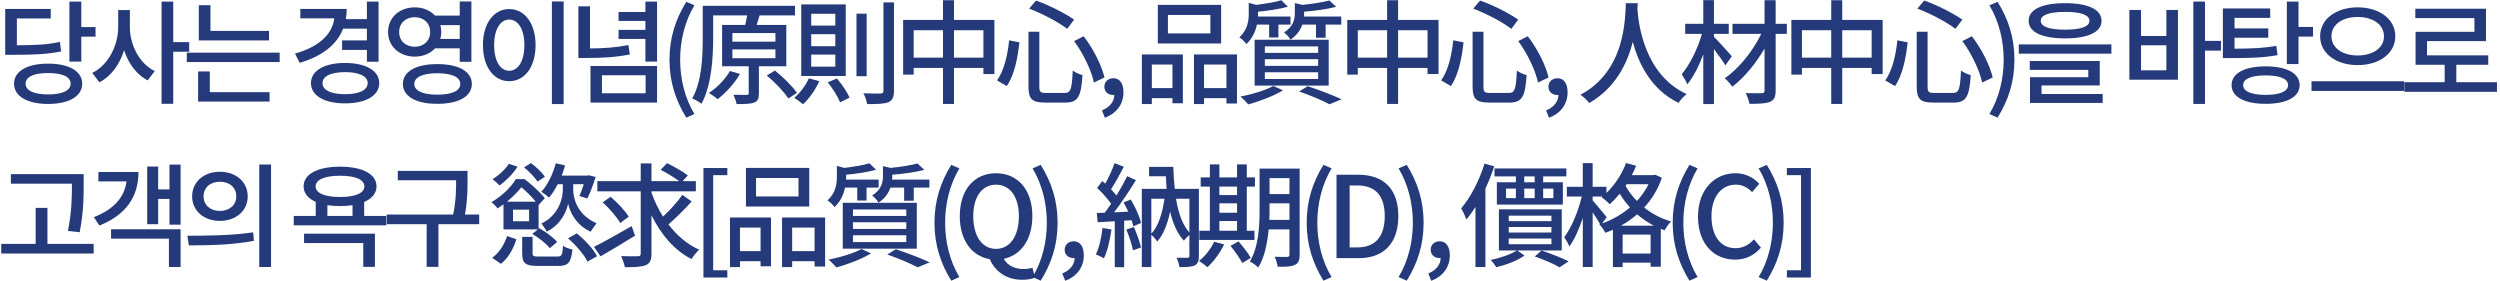
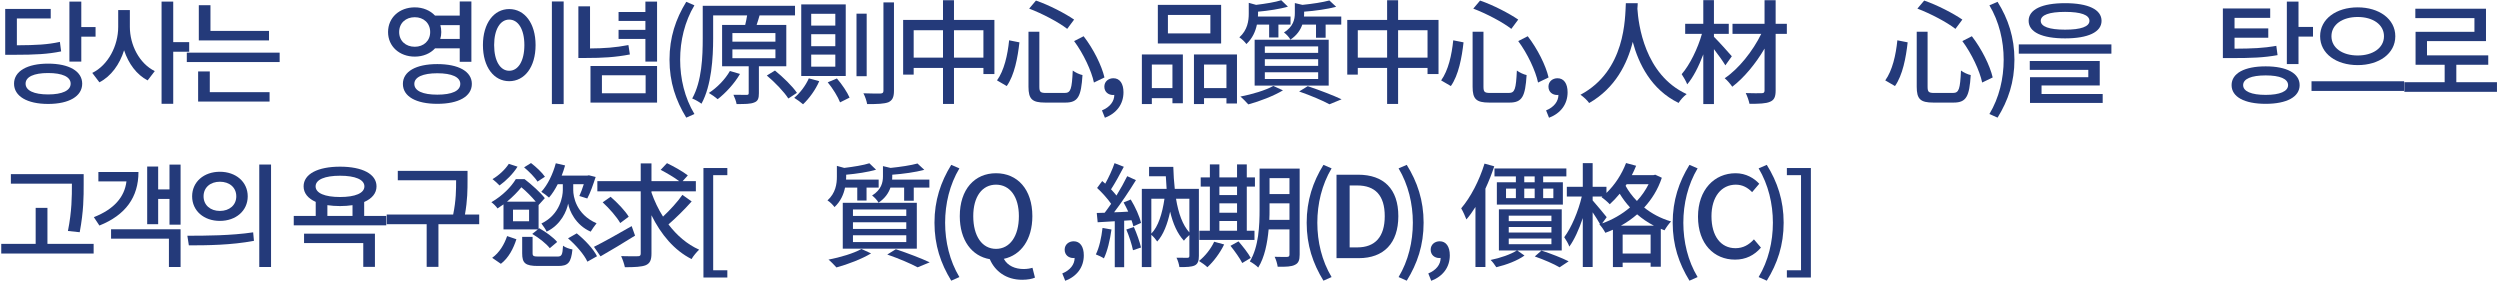
<svg xmlns="http://www.w3.org/2000/svg" width="552" height="62" viewBox="0 0 552 62" fill="none">
  <path d="M13.225 9.25C10.475 9.85 8.05 9.975 3.725 10V4.075H11.2V1.975H1.15V12.1H2.975C7.875 12.1 10.55 11.95 13.5 11.35L13.225 9.25ZM10.625 20.85C7.5 20.85 5.65 20 5.65 18.475C5.65 16.95 7.5 16.125 10.625 16.125C13.75 16.125 15.6 16.95 15.6 18.475C15.6 20 13.75 20.85 10.625 20.85ZM10.625 14.05C6 14.05 3.1 15.725 3.1 18.475C3.1 21.25 6 22.95 10.625 22.95C15.25 22.95 18.15 21.25 18.15 18.475C18.15 15.725 15.25 14.05 10.625 14.05ZM17.95 5.975V0.35H15.325V13.6H17.95V8.1H21.1V5.975H17.95Z" fill="#243A7A" />
  <path d="M28.673 2.225H26.098V5.925C26.098 10.1 23.898 14.375 20.373 16.1L21.948 18.175C24.523 16.85 26.423 14.225 27.398 11.1C28.373 14.05 30.173 16.5 32.598 17.75L34.173 15.7C30.773 14.025 28.673 9.95 28.673 5.925V2.225ZM41.773 9.3H38.248V0.35H35.673V22.925H38.248V11.425H41.773V9.3Z" fill="#243A7A" />
  <path d="M59.397 6.825H46.471V1.15H43.897V8.925H59.397V6.825ZM46.322 15.775H43.746V22.425H59.522V20.35H46.322V15.775ZM41.246 11.625V13.7H61.746V11.625H41.246Z" fill="#243A7A" />
-   <path d="M81.01 6.325V8.925H75.535V11.025H81.01V13.625H83.585V0.35H81.01V4.225H76.36C76.485 3.525 76.56 2.775 76.56 1.975H66.31V4.05H73.81C73.36 7.575 70.435 10.35 65.135 11.825L66.16 13.875C71.035 12.45 74.36 9.925 75.76 6.325H81.01ZM76.185 20.8C73.135 20.8 71.21 19.925 71.21 18.35C71.21 16.8 73.135 15.925 76.185 15.925C79.26 15.925 81.185 16.8 81.185 18.35C81.185 19.925 79.26 20.8 76.185 20.8ZM76.185 13.9C71.61 13.9 68.66 15.6 68.66 18.35C68.66 21.125 71.61 22.825 76.185 22.825C80.76 22.825 83.735 21.125 83.735 18.35C83.735 15.6 80.76 13.9 76.185 13.9Z" fill="#243A7A" />
  <path d="M88.133 7.075C88.133 5.1 89.583 3.8 91.583 3.8C93.533 3.8 94.983 5.1 94.983 7.075C94.983 9.025 93.533 10.325 91.583 10.325C89.583 10.325 88.133 9.025 88.133 7.075ZM101.508 5.55V8.6H97.208C97.358 8.125 97.433 7.625 97.433 7.075C97.433 6.525 97.358 6.025 97.233 5.55H101.508ZM101.508 10.675V13.65H104.083V0.325H101.508V3.45H96.058C95.008 2.325 93.433 1.625 91.583 1.625C88.208 1.625 85.683 3.875 85.683 7.075C85.683 10.25 88.208 12.5 91.583 12.5C93.408 12.5 95.008 11.825 96.058 10.675H101.508ZM96.558 20.9C93.358 20.9 91.483 20.075 91.483 18.525C91.483 17.025 93.358 16.175 96.558 16.175C99.783 16.175 101.633 17.025 101.633 18.525C101.633 20.075 99.783 20.9 96.558 20.9ZM96.558 14.15C91.858 14.15 88.958 15.775 88.958 18.525C88.958 21.3 91.858 22.925 96.558 22.925C101.258 22.925 104.183 21.3 104.183 18.525C104.183 15.775 101.258 14.15 96.558 14.15Z" fill="#243A7A" />
  <path d="M121.856 0.325V22.975H124.456V0.325H121.856ZM112.431 2C109.081 2 106.631 5.1 106.631 9.95C106.631 14.85 109.081 17.925 112.431 17.925C115.806 17.925 118.256 14.85 118.256 9.95C118.256 5.1 115.806 2 112.431 2ZM112.431 4.325C114.406 4.325 115.781 6.45 115.781 9.95C115.781 13.5 114.406 15.625 112.431 15.625C110.481 15.625 109.106 13.5 109.106 9.95C109.106 6.45 110.481 4.325 112.431 4.325Z" fill="#243A7A" />
  <path d="M138.754 9.95C135.904 10.5 133.404 10.675 130.279 10.7V1.4H127.704V12.8H129.404C133.004 12.8 135.829 12.65 139.079 12.025L138.754 9.95ZM132.904 16.625H142.554V20.6H132.904V16.625ZM130.379 22.65H145.079V14.575H130.379V22.65ZM142.504 0.35V2.65H136.579V4.625H142.504V6.6H136.579V8.6H142.504V13.6H145.079V0.35H142.504Z" fill="#243A7A" />
  <path d="M151.527 25.975L153.327 25.175C151.177 21.6 150.177 17.375 150.177 13.175C150.177 9 151.177 4.775 153.327 1.175L151.527 0.4C149.202 4.175 147.827 8.25 147.827 13.175C147.827 18.15 149.202 22.175 151.527 25.975Z" fill="#243A7A" />
  <path d="M161.164 15.675C160.114 17.525 158.339 19.35 156.514 20.525C157.089 20.85 158.014 21.5 158.464 21.9C160.214 20.55 162.164 18.45 163.389 16.325L161.164 15.675ZM161.714 10.9H171.214V12.85H161.714V10.9ZM161.714 7.3H171.214V9.2H161.714V7.3ZM173.614 14.625V5.5H167.064C167.289 4.85 167.514 4.125 167.714 3.4H175.539V1.275H155.164V8.5C155.164 12.425 154.989 17.9 152.839 21.75C153.414 21.95 154.439 22.55 154.889 22.9C157.114 18.85 157.464 12.7 157.464 8.525V3.4H164.964C164.864 4.05 164.714 4.8 164.539 5.5H159.439V14.625H165.314V20.55C165.314 20.85 165.214 20.95 164.864 20.95C164.489 20.95 163.239 20.95 161.939 20.925C162.214 21.5 162.539 22.375 162.639 22.975C164.464 22.975 165.714 22.975 166.539 22.625C167.364 22.325 167.564 21.7 167.564 20.6V14.625H173.614ZM169.314 16.675C171.114 18.175 173.164 20.325 174.064 21.75L175.964 20.5C174.989 19.05 172.864 17 171.114 15.575L169.314 16.675Z" fill="#243A7A" />
  <path d="M189.114 3.025V16.825H191.364V3.025H189.114ZM195.064 0.525V20.025C195.064 20.475 194.889 20.625 194.414 20.65C193.914 20.65 192.364 20.675 190.639 20.6C191.014 21.275 191.364 22.35 191.464 22.975C193.739 23 195.239 22.925 196.164 22.575C197.039 22.15 197.389 21.475 197.389 20.025V0.525H195.064ZM178.589 17.3C177.889 18.9 176.664 20.525 175.364 21.6C175.914 21.925 176.864 22.625 177.314 23.025C178.639 21.775 180.064 19.85 180.889 17.925L178.589 17.3ZM182.764 18.175C183.864 19.5 185.014 21.375 185.489 22.6L187.589 21.55C187.064 20.35 185.914 18.625 184.789 17.325L182.764 18.175ZM179.114 7.55H184.439V10.2H179.114V7.55ZM179.114 12.05H184.439V14.725H179.114V12.05ZM179.114 3.05H184.439V5.65H179.114V3.05ZM176.914 0.975V16.775H186.739V0.975H176.914Z" fill="#243A7A" />
  <path d="M210.639 12.725V6.675H217.139V12.725H210.639ZM201.739 12.725V6.675H208.214V12.725H201.739ZM210.639 4.4V0.05H208.214V4.4H199.414V16.475H201.739V15H208.214V22.95H210.639V15H217.139V16.35H219.564V4.4H210.639Z" fill="#243A7A" />
  <path d="M237.164 9.075C239.214 11.825 241.014 15.675 241.539 18.225L243.864 17.1C243.264 14.5 241.439 10.8 239.264 8L237.164 9.075ZM222.814 8.9C222.489 12.15 221.714 15.575 220.139 17.75L222.289 19C223.989 16.6 224.714 12.725 225.089 9.35L222.814 8.9ZM227.239 1.9C230.189 3.025 233.739 4.9 235.639 6.375L237.164 4.325C235.189 2.975 231.664 1.125 228.739 0.125L227.239 1.9ZM227.089 7V19.15C227.089 21.875 227.889 22.65 230.764 22.65H235.239C238.064 22.65 238.714 21.275 239.014 16.575C238.389 16.45 237.414 16 236.864 15.575C236.664 19.675 236.439 20.525 235.064 20.525H231.014C229.739 20.525 229.489 20.325 229.489 19.15V7H227.089Z" fill="#243A7A" />
  <path d="M243.964 26C246.539 25.025 248.064 23 248.064 20.375C248.064 18.45 247.239 17.275 245.839 17.275C244.739 17.275 243.839 18 243.839 19.125C243.839 20.325 244.739 20.975 245.764 20.975C245.864 20.975 245.939 20.975 246.039 20.95C246.039 22.4 245.039 23.675 243.314 24.375L243.964 26Z" fill="#243A7A" />
  <path d="M267.25 7.375H257.875V3.3H267.25V7.375ZM269.625 1.075H255.65V9.6H269.625V1.075ZM258.875 14.25V19.45H254.325V14.25H258.875ZM252.125 22.975H254.325V21.675H258.875V22.8H261.175V12.025H252.125V22.975ZM265.85 19.45V14.25H270.8V19.45H265.85ZM263.625 12.025V22.975H265.85V21.675H270.8V22.85H273.125V12.025H263.625Z" fill="#243A7A" />
  <path d="M290.575 5.425V8.325H292.7V5.425H296.15V3.65H287.925C287.95 3.425 287.95 3.225 287.95 3.025V2.575C290.375 2.4 293.075 2.025 295.025 1.5L293.525 0.1C292.1 0.5 289.775 0.85 287.575 1.075L285.9 0.675V2.925C285.9 4.3 285.55 5.875 283.5 7.175C283.975 7.5 284.675 8.25 284.925 8.75C286.35 7.8 287.15 6.6 287.55 5.425H290.575ZM279.275 15.95H291.05V17.45H279.275V15.95ZM279.275 13.075H291.05V14.55H279.275V13.075ZM279.275 10.25H291.05V11.675H279.275V10.25ZM277.025 18.9H293.375V8.775H277.025V18.9ZM280.225 5.425V8.275H282.275V5.425H284.95V3.65H277.75C277.775 3.45 277.775 3.275 277.775 3.1V2.575C280.05 2.375 282.55 2 284.375 1.475L282.9 0.05C281.6 0.475 279.4 0.825 277.35 1.075L275.725 0.625V3.025C275.725 4.625 275.45 6.625 273.65 8.25C274.15 8.55 274.875 9.25 275.2 9.725C276.55 8.475 277.225 6.9 277.525 5.425H280.225ZM281.15 18.975C279.425 19.95 276.45 20.825 273.875 21.325C274.4 21.725 275.225 22.6 275.625 23.05C278.125 22.375 281.25 21.175 283.275 19.95L281.15 18.975ZM286.85 20.2C289.45 21.1 292.075 22.225 293.55 23.025L296.225 21.925C294.425 21.075 291.425 19.925 288.75 19.025L286.85 20.2Z" fill="#243A7A" />
  <path d="M308.7 12.725V6.675H315.2V12.725H308.7ZM299.8 12.725V6.675H306.275V12.725H299.8ZM308.7 4.4V0.05H306.275V4.4H297.475V16.475H299.8V15H306.275V22.95H308.7V15H315.2V16.35H317.625V4.4H308.7Z" fill="#243A7A" />
  <path d="M335.225 9.075C337.275 11.825 339.075 15.675 339.6 18.225L341.925 17.1C341.325 14.5 339.5 10.8 337.325 8L335.225 9.075ZM320.875 8.9C320.55 12.15 319.775 15.575 318.2 17.75L320.35 19C322.05 16.6 322.775 12.725 323.15 9.35L320.875 8.9ZM325.3 1.9C328.25 3.025 331.8 4.9 333.7 6.375L335.225 4.325C333.25 2.975 329.725 1.125 326.8 0.125L325.3 1.9ZM325.15 7V19.15C325.15 21.875 325.95 22.65 328.825 22.65H333.3C336.125 22.65 336.775 21.275 337.075 16.575C336.45 16.45 335.475 16 334.925 15.575C334.725 19.675 334.5 20.525 333.125 20.525H329.075C327.8 20.525 327.55 20.325 327.55 19.15V7H325.15Z" fill="#243A7A" />
  <path d="M342.025 26C344.6 25.025 346.125 23 346.125 20.375C346.125 18.45 345.3 17.275 343.9 17.275C342.8 17.275 341.9 18 341.9 19.125C341.9 20.325 342.8 20.975 343.825 20.975C343.925 20.975 344 20.975 344.1 20.95C344.1 22.4 343.1 23.675 341.375 24.375L342.025 26Z" fill="#243A7A" />
  <path d="M358.987 0.7C358.812 4 358.962 15.6 348.962 20.925C349.712 21.425 350.462 22.15 350.887 22.75C356.687 19.425 359.312 14.025 360.512 9.25C361.812 14.075 364.587 19.8 370.637 22.725C371.012 22.1 371.687 21.325 372.412 20.775C363.062 16.475 361.762 5.25 361.537 1.925C361.587 1.475 361.587 1.05 361.612 0.7H358.987Z" fill="#243A7A" />
  <path d="M382.387 12.425C381.812 11.75 379.412 9.075 378.437 8.125V7.475H381.712V5.25H378.437V0.025H376.087V5.25H372.087V7.475H375.787C374.862 10.725 373.112 14.325 371.312 16.375C371.712 16.975 372.287 17.95 372.537 18.625C373.862 17.075 375.112 14.625 376.087 12V22.975H378.437V10.85C379.387 12.075 380.437 13.55 380.962 14.425L382.387 12.425ZM394.537 5.25H392.062V0.05H389.612V5.25H382.537V7.475H388.887C387.037 11.275 383.887 15.225 380.812 17.275C381.387 17.725 382.087 18.575 382.487 19.15C385.062 17.2 387.687 14.025 389.612 10.725V19.975C389.612 20.425 389.437 20.575 388.987 20.575C388.537 20.6 386.962 20.6 385.462 20.55C385.787 21.2 386.162 22.275 386.287 22.925C388.412 22.925 389.912 22.875 390.812 22.475C391.712 22.1 392.062 21.45 392.062 19.975V7.475H394.537V5.25Z" fill="#243A7A" />
-   <path d="M406.762 12.725V6.675H413.262V12.725H406.762ZM397.862 12.725V6.675H404.337V12.725H397.862ZM406.762 4.4V0.05H404.337V4.4H395.537V16.475H397.862V15H404.337V22.95H406.762V15H413.262V16.35H415.687V4.4H406.762Z" fill="#243A7A" />
  <path d="M433.287 9.075C435.337 11.825 437.137 15.675 437.662 18.225L439.987 17.1C439.387 14.5 437.562 10.8 435.387 8L433.287 9.075ZM418.937 8.9C418.612 12.15 417.837 15.575 416.262 17.75L418.412 19C420.112 16.6 420.837 12.725 421.212 9.35L418.937 8.9ZM423.362 1.9C426.312 3.025 429.862 4.9 431.762 6.375L433.287 4.325C431.312 2.975 427.787 1.125 424.862 0.125L423.362 1.9ZM423.212 7V19.15C423.212 21.875 424.012 22.65 426.887 22.65H431.362C434.187 22.65 434.837 21.275 435.137 16.575C434.512 16.45 433.537 16 432.987 15.575C432.787 19.675 432.562 20.525 431.187 20.525H427.137C425.862 20.525 425.612 20.325 425.612 19.15V7H423.212Z" fill="#243A7A" />
  <path d="M441.062 25.975C443.412 22.175 444.787 18.15 444.787 13.175C444.787 8.25 443.412 4.175 441.062 0.4L439.262 1.175C441.412 4.775 442.412 9 442.412 13.175C442.412 17.375 441.412 21.6 439.262 25.175L441.062 25.975Z" fill="#243A7A" />
  <path d="M455.973 2.625C459.473 2.625 461.348 3.3 461.348 4.6C461.348 5.875 459.473 6.55 455.973 6.55C452.473 6.55 450.598 5.875 450.598 4.6C450.598 3.3 452.473 2.625 455.973 2.625ZM455.973 8.475C461.023 8.475 464.023 7.1 464.023 4.6C464.023 2.075 461.023 0.7 455.973 0.7C450.898 0.7 447.923 2.075 447.923 4.6C447.923 7.1 450.898 8.475 455.973 8.475ZM450.773 18.875H463.623V13.475H448.173V15.425H461.098V17.05H448.223V22.725H464.273V20.75H450.773V18.875ZM445.748 9.8V11.85H466.198V9.8H445.748Z" fill="#243A7A" />
-   <path d="M478.337 15.525H472.737V10H478.337V15.525ZM478.337 7.95H472.737V2.2H470.162V17.6H480.887V2.2H478.337V7.95ZM490.387 9.025H486.862V0.35H484.287V22.95H486.862V11.175H490.387V9.025Z" fill="#243A7A" />
  <path d="M502.61 10.125C499.785 10.625 497.385 10.725 493.385 10.75V8.325H500.835V6.275H493.385V3.95H501.26V1.875H490.81V12.825H492.585C497.185 12.825 499.81 12.725 502.885 12.175L502.61 10.125ZM500.26 20.95C497.11 20.95 495.285 20.175 495.285 18.8C495.285 17.4 497.11 16.65 500.26 16.65C503.385 16.65 505.21 17.4 505.21 18.8C505.21 20.175 503.385 20.95 500.26 20.95ZM500.26 14.65C495.585 14.65 492.735 16.175 492.735 18.8C492.735 21.4 495.585 22.925 500.26 22.925C504.91 22.925 507.76 21.4 507.76 18.8C507.76 16.175 504.91 14.65 500.26 14.65ZM507.51 5.95V0.35H504.935V14.15H507.51V8.075H510.71V5.95H507.51Z" fill="#243A7A" />
  <path d="M520.583 1.625C515.858 1.625 512.283 4.175 512.283 8C512.283 11.85 515.858 14.375 520.583 14.375C525.283 14.375 528.883 11.85 528.883 8C528.883 4.175 525.283 1.625 520.583 1.625ZM520.583 3.75C523.908 3.75 526.383 5.4 526.383 8C526.383 10.6 523.908 12.25 520.583 12.25C517.233 12.25 514.783 10.6 514.783 8C514.783 5.4 517.233 3.75 520.583 3.75ZM510.383 17.95V20.075H530.833V17.95H510.383Z" fill="#243A7A" />
  <path d="M542.356 18.15V14.3H549.406V12.225H535.881V9.075H548.906V1.925H533.306V4H546.356V7.025H533.356V14.3H539.781V18.15H530.881V20.275H551.331V18.15H542.356Z" fill="#243A7A" />
  <path d="M15.875 40.675C15.875 43.375 15.875 46.575 15 51L17.6 51.275C18.475 46.6 18.475 43.475 18.475 40.675V38.45H2.4V40.55H15.875V40.675ZM10.475 53.85V45.9H7.875V53.85H0.275V55.975H20.675V53.85H10.475Z" fill="#243A7A" />
  <path d="M21.723 37.975V40.05H27.923C27.498 43.525 25.173 46.2 20.723 47.95L21.948 49.8C27.748 47.475 30.573 43.525 30.573 37.975H21.723ZM24.523 52.7H37.298V58.95H39.873V50.625H24.523V52.7ZM37.423 36.35V41.825H34.923V36.775H32.498V49.5H34.923V43.925H37.423V49.6H39.873V36.35H37.423Z" fill="#243A7A" />
  <path d="M48.547 37.925C45.022 37.925 42.422 40.15 42.422 43.35C42.422 46.55 45.022 48.775 48.547 48.775C52.072 48.775 54.697 46.55 54.697 43.35C54.697 40.15 52.072 37.925 48.547 37.925ZM48.547 40.125C50.647 40.125 52.172 41.375 52.172 43.35C52.172 45.3 50.647 46.575 48.547 46.575C46.471 46.575 44.947 45.3 44.947 43.35C44.947 41.375 46.471 40.125 48.547 40.125ZM57.246 36.325V58.95H59.846V36.325H57.246ZM41.697 54.175C45.697 54.175 51.096 54.125 56.072 53.175L55.897 51.3C51.047 52.025 45.422 52.05 41.371 52.05L41.697 54.175Z" fill="#243A7A" />
  <path d="M67.135 53.675H80.21V58.925H82.785V51.6H67.135V53.675ZM72.285 45.3C73.135 45.425 74.085 45.5 75.085 45.5C76.085 45.5 77.01 45.425 77.835 45.3V47.675H72.285V45.3ZM75.085 38.8C78.435 38.8 80.46 39.65 80.46 41.15C80.46 42.65 78.435 43.5 75.085 43.5C71.735 43.5 69.685 42.65 69.685 41.15C69.685 39.65 71.735 38.8 75.085 38.8ZM80.41 47.675V44.6C82.135 43.85 83.135 42.675 83.135 41.15C83.135 38.425 80.01 36.8 75.085 36.8C70.16 36.8 67.035 38.425 67.035 41.15C67.035 42.65 68.01 43.825 69.71 44.575V47.675H64.86V49.75H85.285V47.675H80.41Z" fill="#243A7A" />
  <path d="M105.808 47.375H102.658C103.233 44.175 103.233 41.825 103.233 39.7V37.725H87.833V39.8H100.708C100.708 41.875 100.708 44.225 100.058 47.375H85.383V49.5H94.208V58.925H96.808V49.5H105.808V47.375Z" fill="#243A7A" />
  <path d="M124.271 40.675V41.975C124.271 43.275 123.696 47.35 119.546 49.35C119.921 49.85 120.496 50.65 120.696 51.15C123.871 49.625 125.146 46.55 125.446 44.95C125.721 46.55 127.096 49.7 130.421 51.15C130.721 50.65 131.346 49.75 131.721 49.3C127.146 47.3 126.571 43.325 126.571 41.975V40.675H128.896C128.596 41.65 128.246 42.575 127.921 43.275L129.671 43.825C130.321 42.65 130.971 40.75 131.521 39.075L130.021 38.7L129.671 38.775H124.021C124.296 38.05 124.571 37.275 124.771 36.525L122.721 36.05C122.071 38.45 120.946 40.8 119.521 42.35C119.996 42.625 120.846 43.275 121.221 43.625C121.921 42.825 122.571 41.8 123.146 40.675H124.271ZM120.321 39.025C119.696 38.1 118.371 36.85 117.246 36L115.721 36.95C116.821 37.875 118.121 39.175 118.671 40.1L120.321 39.025ZM112.346 36.175C111.521 37.45 110.146 38.725 108.746 39.55C109.221 39.9 109.946 40.575 110.296 40.95C111.696 39.95 113.296 38.375 114.271 36.8L112.346 36.175ZM111.946 44.525C113.246 43.45 114.296 42.35 115.121 41.35C116.221 42.25 117.446 43.5 118.296 44.525H111.946ZM116.821 48.85H113.271V46.3H116.821V48.85ZM111.171 50.65H118.771L117.521 51.65C118.971 52.5 120.621 53.8 121.396 54.8L123.021 53.425C122.221 52.45 120.521 51.2 119.071 50.4L118.921 50.525V45.275L120.296 43.75C119.346 42.525 117.396 40.75 115.821 39.55H113.896C112.871 41.25 111.021 43.175 108.496 44.65C108.896 44.925 109.571 45.575 109.846 46.025C110.321 45.725 110.746 45.425 111.171 45.125V50.65ZM110.596 58.25C112.321 56.925 113.371 54.85 114.021 52.825L111.971 52.125C111.371 53.925 110.271 55.8 108.671 56.925L110.596 58.25ZM119.046 56.65C117.796 56.65 117.596 56.55 117.596 55.9V52.3H115.296V55.925C115.296 58.1 115.971 58.725 118.796 58.725H123.246C125.421 58.725 126.096 58.025 126.396 55.075C125.746 54.975 124.771 54.625 124.321 54.25C124.196 56.35 124.021 56.65 123.021 56.65H119.046ZM125.421 52.625C127.171 54.125 128.996 56.225 129.696 57.775L131.821 56.575C131.021 54.975 129.146 52.975 127.346 51.525L125.421 52.625Z" fill="#243A7A" />
  <path d="M139.471 49.925C136.471 51.65 133.271 53.45 131.146 54.5L132.596 56.6C134.771 55.35 137.646 53.65 140.221 52.025L139.471 49.925ZM138.821 47.85C138.071 46.575 136.296 44.725 134.821 43.45L133.071 44.675C134.546 46.025 136.221 47.95 136.946 49.25L138.821 47.85ZM150.671 43.025C149.621 44.55 147.896 46.425 146.396 47.825C145.346 46.175 144.496 44.375 143.846 42.525V42.25H153.646V40H150.721L151.871 38.725C150.821 37.9 148.771 36.75 147.271 36.025L145.871 37.5C147.221 38.2 148.921 39.2 149.971 40H143.846V36.075H141.471V40H131.896V42.25H141.471V55.975C141.471 56.425 141.296 56.575 140.846 56.575C140.346 56.6 138.746 56.6 137.146 56.55C137.471 57.25 137.846 58.325 137.971 59C140.146 59 141.696 58.925 142.596 58.55C143.496 58.15 143.846 57.45 143.846 55.975V47.525C145.946 51.775 148.871 55.275 152.696 57.2C153.071 56.525 153.846 55.625 154.371 55.125C151.721 53.95 149.446 51.975 147.596 49.55C149.196 48.175 151.171 46.225 152.721 44.475L150.671 43.025Z" fill="#243A7A" />
  <path d="M155.321 61.275H160.596V59.675H157.471V38.675H160.596V37.1H155.321V61.275Z" fill="#243A7A" />
-   <path d="M176.308 43.375H166.933V39.3H176.308V43.375ZM178.683 37.075H164.708V45.6H178.683V37.075ZM167.933 50.25V55.45H163.383V50.25H167.933ZM161.183 58.975H163.383V57.675H167.933V58.8H170.233V48.025H161.183V58.975ZM174.908 55.45V50.25H179.858V55.45H174.908ZM172.683 48.025V58.975H174.908V57.675H179.858V58.85H182.183V48.025H172.683Z" fill="#243A7A" />
  <path d="M199.633 41.425V44.325H201.758V41.425H205.208V39.65H196.983C197.008 39.425 197.008 39.225 197.008 39.025V38.575C199.433 38.4 202.133 38.025 204.083 37.5L202.583 36.1C201.158 36.5 198.833 36.85 196.633 37.075L194.958 36.675V38.925C194.958 40.3 194.608 41.875 192.558 43.175C193.033 43.5 193.733 44.25 193.983 44.75C195.408 43.8 196.208 42.6 196.608 41.425H199.633ZM188.333 51.95H200.108V53.45H188.333V51.95ZM188.333 49.075H200.108V50.55H188.333V49.075ZM188.333 46.25H200.108V47.675H188.333V46.25ZM186.083 54.9H202.433V44.775H186.083V54.9ZM189.283 41.425V44.275H191.333V41.425H194.008V39.65H186.808C186.833 39.45 186.833 39.275 186.833 39.1V38.575C189.108 38.375 191.608 38 193.433 37.475L191.958 36.05C190.658 36.475 188.458 36.825 186.408 37.075L184.783 36.625V39.025C184.783 40.625 184.508 42.625 182.708 44.25C183.208 44.55 183.933 45.25 184.258 45.725C185.608 44.475 186.283 42.9 186.583 41.425H189.283ZM190.208 54.975C188.483 55.95 185.508 56.825 182.933 57.325C183.458 57.725 184.283 58.6 184.683 59.05C187.183 58.375 190.308 57.175 192.333 55.95L190.208 54.975ZM195.908 56.2C198.508 57.1 201.133 58.225 202.608 59.025L205.283 57.925C203.483 57.075 200.483 55.925 197.808 55.025L195.908 56.2Z" fill="#243A7A" />
  <path d="M210.033 61.975L211.833 61.175C209.683 57.6 208.683 53.375 208.683 49.175C208.683 45 209.683 40.775 211.833 37.175L210.033 36.4C207.708 40.175 206.333 44.25 206.333 49.175C206.333 54.15 207.708 58.175 210.033 61.975Z" fill="#243A7A" />
  <path d="M219.92 54.95C216.87 54.95 214.895 52.175 214.895 47.725C214.895 43.4 216.87 40.775 219.92 40.775C222.97 40.775 224.97 43.4 224.97 47.725C224.97 52.175 222.97 54.95 219.92 54.95ZM225.695 61.775C226.895 61.775 227.92 61.575 228.52 61.3L227.97 59.125C227.47 59.275 226.82 59.4 226.02 59.4C224.17 59.4 222.47 58.7 221.645 57.15C225.42 56.35 227.945 52.9 227.945 47.725C227.945 41.8 224.645 38.25 219.92 38.25C215.195 38.25 211.92 41.8 211.92 47.725C211.92 53.05 214.57 56.55 218.545 57.225C219.67 59.85 222.12 61.775 225.695 61.775Z" fill="#243A7A" />
-   <path d="M229.792 61.975C232.142 58.175 233.517 54.15 233.517 49.175C233.517 44.25 232.142 40.175 229.792 36.4L227.992 37.175C230.142 40.775 231.142 45 231.142 49.175C231.142 53.375 230.142 57.6 227.992 61.175L229.792 61.975Z" fill="#243A7A" />
  <path d="M235.204 62C237.779 61.025 239.304 59 239.304 56.375C239.304 54.45 238.479 53.275 237.079 53.275C235.979 53.275 235.079 54 235.079 55.125C235.079 56.325 235.979 56.975 237.004 56.975C237.104 56.975 237.179 56.975 237.279 56.95C237.279 58.4 236.279 59.675 234.554 60.375L235.204 62Z" fill="#243A7A" />
  <path d="M243.44 50.325C243.19 52.475 242.715 54.675 241.965 56.175C242.44 56.35 243.365 56.775 243.74 57.05C244.515 55.45 245.09 53.025 245.415 50.675L243.44 50.325ZM248.69 50.675C249.315 52.125 249.915 54.025 250.165 55.25L251.94 54.65C251.665 53.425 250.99 51.55 250.365 50.125L248.69 50.675ZM248.09 44.7C248.44 45.325 248.79 46.025 249.115 46.725C248.04 46.8 246.99 46.85 245.99 46.875C247.615 44.775 249.415 42.05 250.815 39.775L248.89 38.9C248.265 40.175 247.415 41.7 246.515 43.175C246.19 42.75 245.765 42.275 245.315 41.8C246.215 40.425 247.265 38.5 248.14 36.825L246.09 36.025C245.64 37.375 244.815 39.175 244.04 40.55C243.815 40.35 243.59 40.15 243.365 39.975L242.24 41.5C243.34 42.525 244.565 43.875 245.34 45C244.865 45.7 244.365 46.375 243.915 46.975L242.165 47.025L242.365 49.075C243.49 49 244.765 48.925 246.14 48.85V59H248.215V48.725L249.84 48.625C250.015 49.125 250.165 49.575 250.24 49.975L251.94 49.225C251.64 47.825 250.665 45.675 249.665 44.05L248.09 44.7ZM262.615 43.875V51.325C261.115 49.675 260.19 47.1 259.665 43.875H262.615ZM254.215 43.875H257.115C256.64 47.15 255.74 50.05 254.215 51.575V43.875ZM264.715 41.7H259.39C259.215 40.175 259.115 38.55 259.065 36.85H253.715V38.925H257.415C257.465 39.875 257.515 40.8 257.59 41.7H252.115V58.975H254.215V51.85C254.69 52.25 255.215 52.875 255.515 53.325C256.84 51.9 257.79 49.475 258.365 46.725C258.99 49.4 259.965 51.6 261.415 53.15C261.665 52.775 262.19 52.25 262.615 51.9V56.475C262.615 56.8 262.515 56.9 262.19 56.925C261.84 56.925 260.815 56.925 259.765 56.9C260.065 57.45 260.34 58.4 260.415 58.975C261.99 58.975 263.065 58.95 263.815 58.6C264.49 58.25 264.715 57.6 264.715 56.5V41.7Z" fill="#243A7A" />
  <path d="M269.24 48.8H273.14V50.95H269.24V48.8ZM273.14 41.2V43.075H269.24V41.2H273.14ZM269.24 44.9H273.14V46.975H269.24V44.9ZM276.99 50.95H275.29V41.2H277.09V39.175H275.29V36.3H273.14V39.175H269.24V36.3H267.14V39.175H265.115V41.2H267.14V50.95H264.815V52.975H276.99V50.95ZM268.09 53.375C267.365 54.95 266.09 56.55 264.74 57.625C265.29 57.95 266.19 58.6 266.59 59C267.94 57.775 269.39 55.85 270.29 53.975L268.09 53.375ZM271.69 54.275C272.64 55.45 273.79 57.075 274.29 58.075L276.165 56.95C275.64 55.95 274.44 54.425 273.465 53.3L271.69 54.275ZM280.265 48.55C280.315 47.75 280.315 46.95 280.315 46.225V44.9H284.715V48.55H280.265ZM284.715 39.325V42.85H280.315V39.325H284.715ZM286.965 37.225H278.115V46.225C278.115 49.8 277.94 54.475 275.965 57.725C276.465 57.975 277.44 58.65 277.815 59.075C279.24 56.8 279.84 53.625 280.115 50.65H284.715V56.2C284.715 56.6 284.565 56.7 284.19 56.725C283.865 56.725 282.615 56.75 281.44 56.7C281.74 57.275 282.04 58.3 282.115 58.9C283.965 58.925 285.165 58.875 285.915 58.475C286.69 58.125 286.965 57.45 286.965 56.225V37.225Z" fill="#243A7A" />
  <path d="M292.215 61.975L294.015 61.175C291.865 57.6 290.865 53.375 290.865 49.175C290.865 45 291.865 40.775 294.015 37.175L292.215 36.4C289.89 40.175 288.515 44.25 288.515 49.175C288.515 54.15 289.89 58.175 292.215 61.975Z" fill="#243A7A" />
  <path d="M295.102 57H300.027C305.527 57 308.752 53.7 308.752 47.725C308.752 41.725 305.527 38.575 299.877 38.575H295.102V57ZM298.002 54.625V40.95H299.677C303.627 40.95 305.752 43.125 305.752 47.725C305.752 52.3 303.627 54.625 299.677 54.625H298.002Z" fill="#243A7A" />
  <path d="M310.608 61.975C312.958 58.175 314.333 54.15 314.333 49.175C314.333 44.25 312.958 40.175 310.608 36.4L308.808 37.175C310.958 40.775 311.958 45 311.958 49.175C311.958 53.375 310.958 57.6 308.808 61.175L310.608 61.975Z" fill="#243A7A" />
  <path d="M316.019 62C318.594 61.025 320.119 59 320.119 56.375C320.119 54.45 319.294 53.275 317.894 53.275C316.794 53.275 315.894 54 315.894 55.125C315.894 56.325 316.794 56.975 317.819 56.975C317.919 56.975 317.994 56.975 318.094 56.95C318.094 58.4 317.094 59.675 315.369 60.375L316.019 62Z" fill="#243A7A" />
  <path d="M338.856 40.25H336.556V38.95H338.856V40.25ZM342.981 41.65V43.75H340.731V41.65H342.981ZM336.556 41.65H338.856V43.75H336.556V41.65ZM332.531 41.65H334.706V43.75H332.531V41.65ZM334.706 40.25H330.506V45.175H345.081V40.25H340.731V38.95H345.856V37.2H329.981V38.95H334.706V40.25ZM327.781 36.125C326.631 39.875 324.706 43.575 322.631 46C322.981 46.575 323.581 47.875 323.781 48.45C324.481 47.65 325.131 46.725 325.781 45.7V58.95H327.981V41.65C328.731 40.05 329.381 38.375 329.931 36.725L327.781 36.125ZM333.131 52.675H342.556V53.925H333.131V52.675ZM333.131 50.125H342.556V51.35H333.131V50.125ZM333.131 47.625H342.556V48.825H333.131V47.625ZM344.831 55.3V46.225H330.956V55.3H334.931C333.606 56.15 331.256 56.975 329.131 57.4C329.556 57.8 330.106 58.55 330.381 59C332.606 58.475 335.056 57.55 336.606 56.425L335.006 55.3H344.831ZM338.881 56.625C340.956 57.35 343.131 58.3 344.356 59.025L346.356 57.7C344.931 56.975 342.506 56.025 340.356 55.325L338.881 56.625Z" fill="#243A7A" />
  <path d="M357.906 49.825C359.181 49.125 360.381 48.275 361.481 47.325C362.556 48.25 363.806 49.125 365.181 49.825H357.906ZM358.281 55.975V51.8H364.456V55.975H358.281ZM354.756 47.95C354.281 47.375 352.331 44.975 351.656 44.25V43.4H353.806L353.631 43.55C354.156 43.9 355.056 44.675 355.431 45.1C356.181 44.425 356.906 43.65 357.631 42.775C358.256 43.8 359.006 44.825 359.906 45.8C358.081 47.35 355.956 48.55 353.756 49.325L354.756 47.95ZM364.006 40.675C363.331 42.025 362.456 43.275 361.431 44.375C360.381 43.3 359.531 42.15 358.931 41.025L359.156 40.675H364.006ZM365.481 38.575L365.056 38.675H360.306C360.656 38 360.981 37.3 361.256 36.6L359.031 36C358.081 38.5 356.531 40.85 354.706 42.6V41.25H351.656V36.025H349.481V41.25H345.956V43.4H349.256C348.506 46.625 346.956 50.3 345.381 52.375C345.731 52.9 346.306 53.8 346.506 54.45C347.606 52.95 348.656 50.625 349.481 48.15V58.95H351.656V46.875C352.256 47.775 352.906 48.775 353.281 49.475L353.131 49.525C353.606 50 354.181 50.85 354.456 51.4C355.031 51.2 355.581 50.975 356.131 50.725V58.975H358.281V58H364.456V58.9H366.706V50.525C366.981 50.65 367.256 50.75 367.531 50.85C367.856 50.275 368.506 49.35 368.981 48.9C366.656 48.225 364.656 47.125 363.031 45.825C364.706 44 366.081 41.825 366.931 39.25L365.481 38.575Z" fill="#243A7A" />
  <path d="M373.031 61.975L374.831 61.175C372.681 57.6 371.681 53.375 371.681 49.175C371.681 45 372.681 40.775 374.831 37.175L373.031 36.4C370.706 40.175 369.331 44.25 369.331 49.175C369.331 54.15 370.706 58.175 373.031 61.975Z" fill="#243A7A" />
  <path d="M383.093 57.325C385.468 57.325 387.343 56.375 388.818 54.675L387.268 52.85C386.168 54.05 384.893 54.8 383.193 54.8C379.943 54.8 377.893 52.125 377.893 47.75C377.893 43.425 380.093 40.775 383.268 40.775C384.768 40.775 385.918 41.45 386.868 42.425L388.443 40.575C387.318 39.35 385.518 38.25 383.218 38.25C378.568 38.25 374.918 41.85 374.918 47.85C374.918 53.875 378.468 57.325 383.093 57.325Z" fill="#243A7A" />
  <path d="M390.105 61.975C392.455 58.175 393.83 54.15 393.83 49.175C393.83 44.25 392.455 40.175 390.105 36.4L388.305 37.175C390.455 40.775 391.455 45 391.455 49.175C391.455 53.375 390.455 57.6 388.305 61.175L390.105 61.975Z" fill="#243A7A" />
  <path d="M394.541 61.275H399.841V37.1H394.541V38.675H397.666V59.675H394.541V61.275Z" fill="#243A7A" />
</svg>